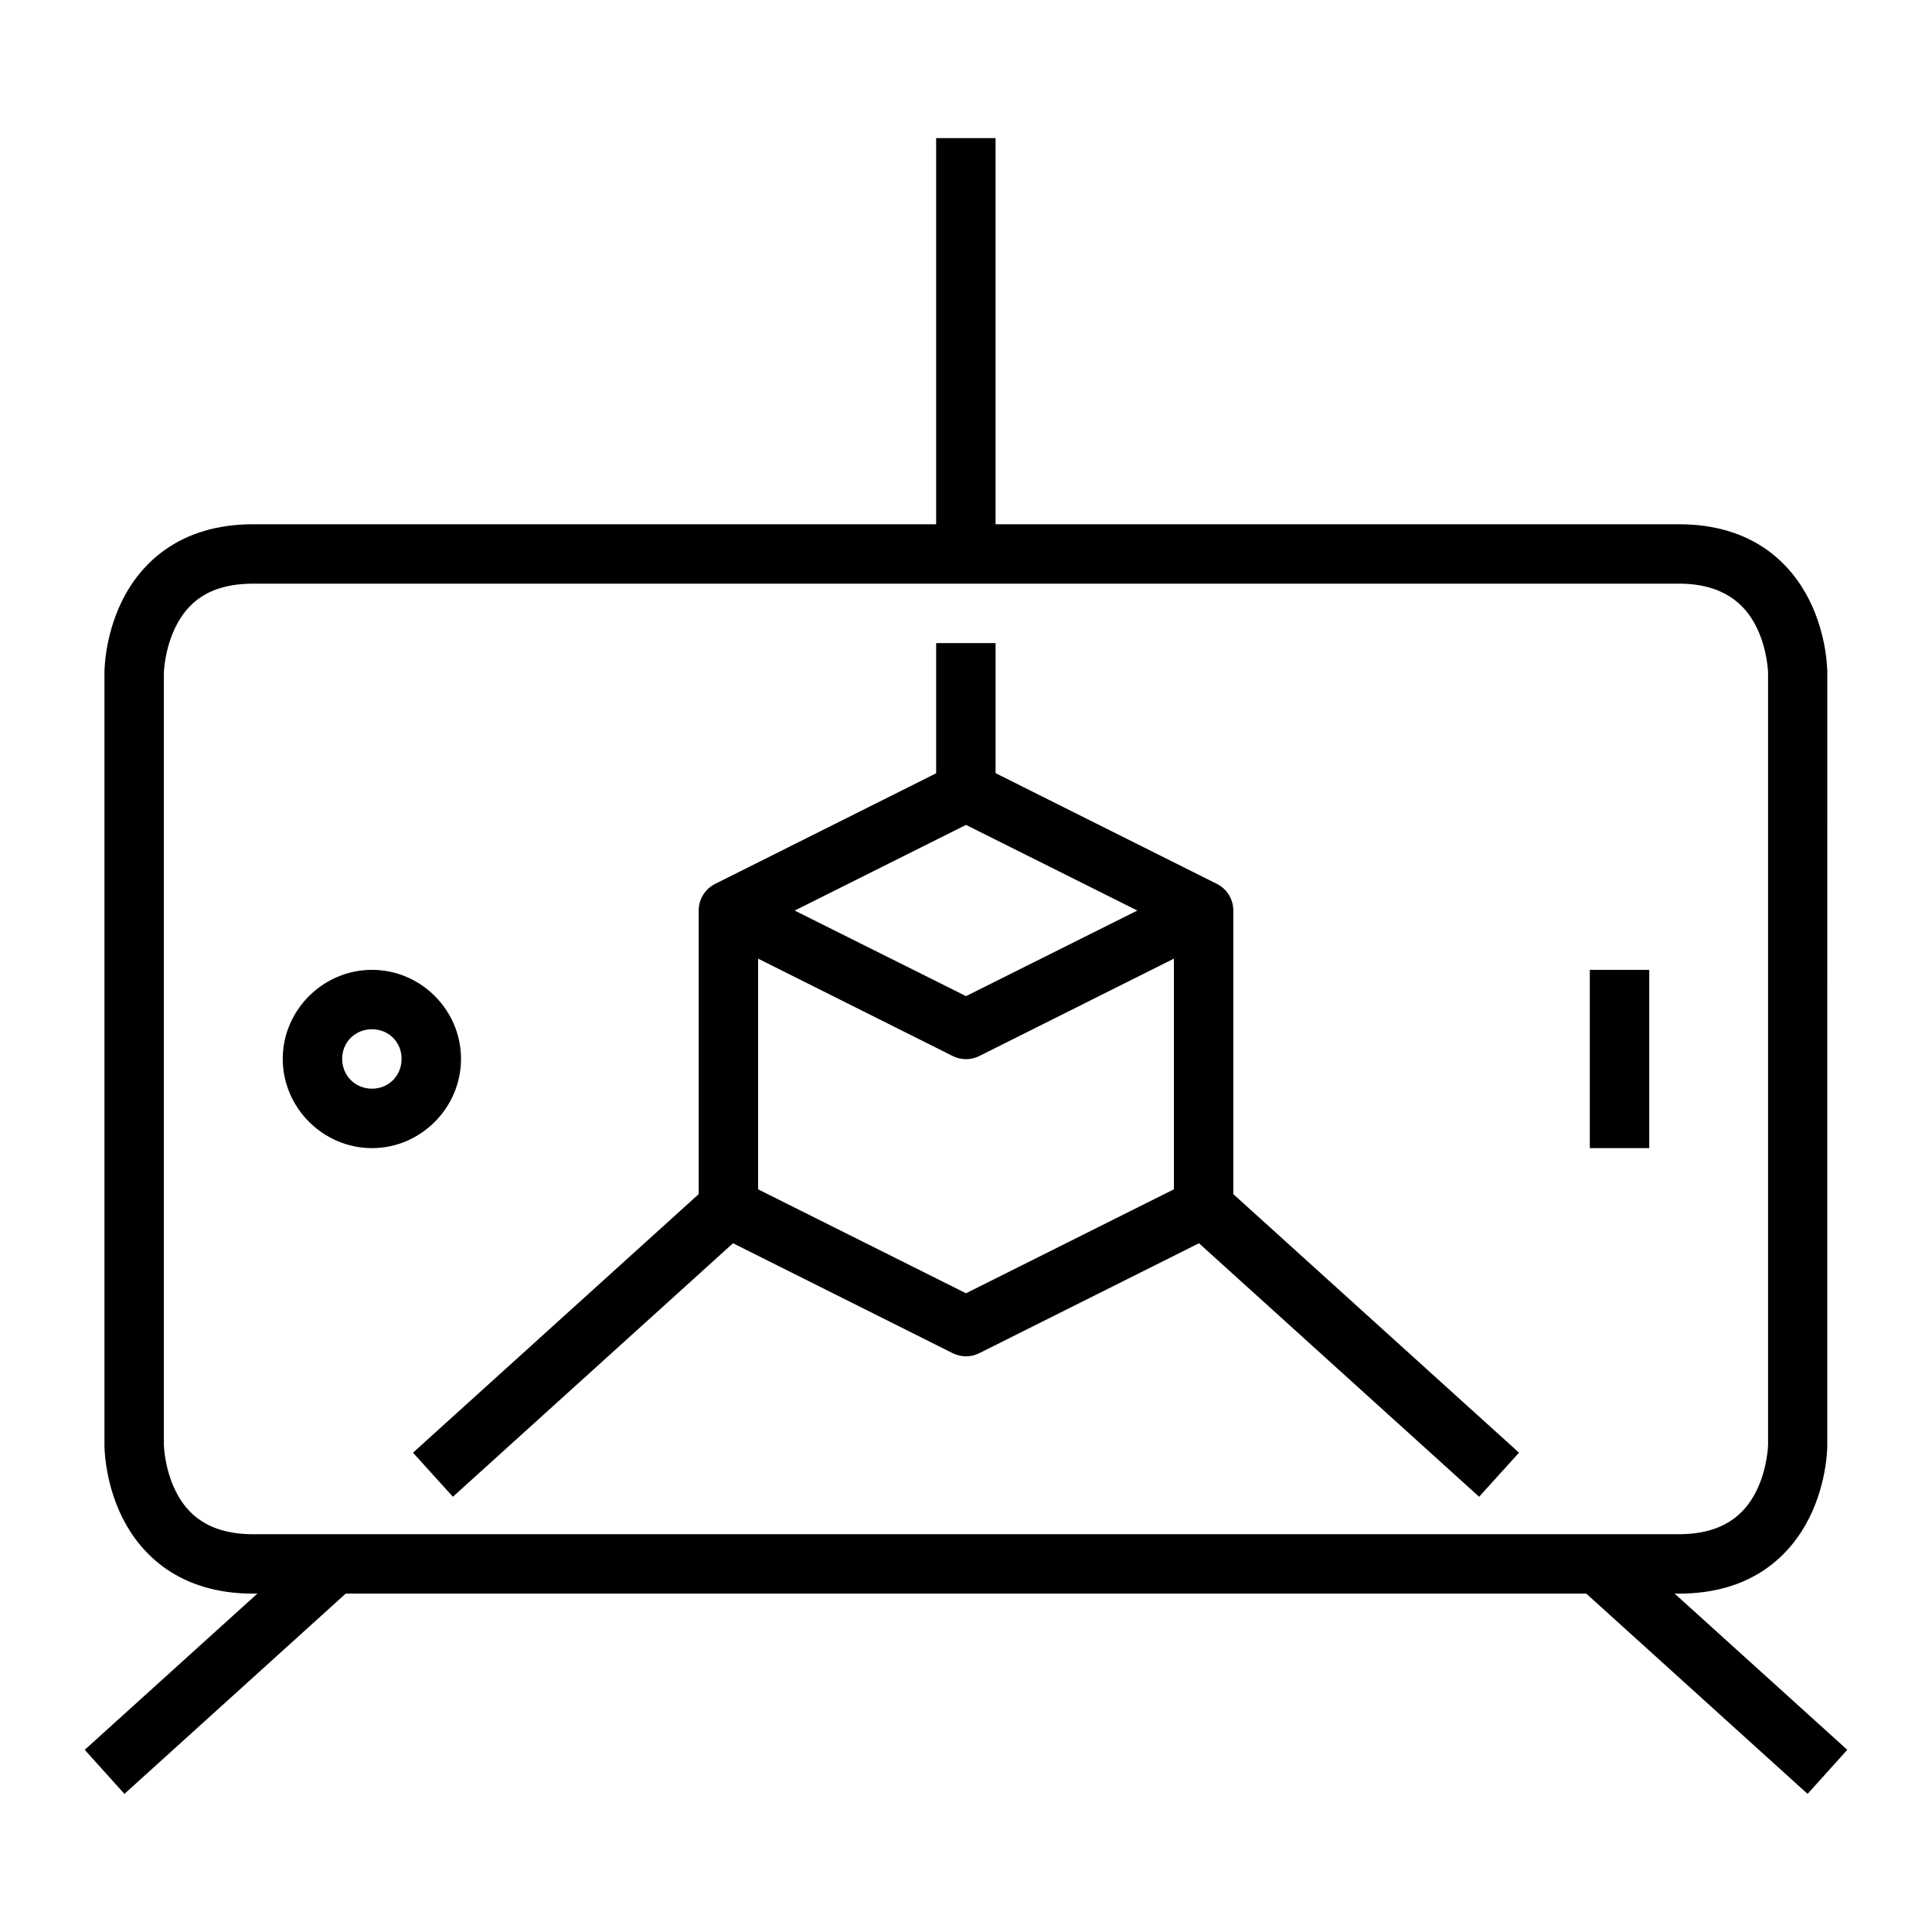
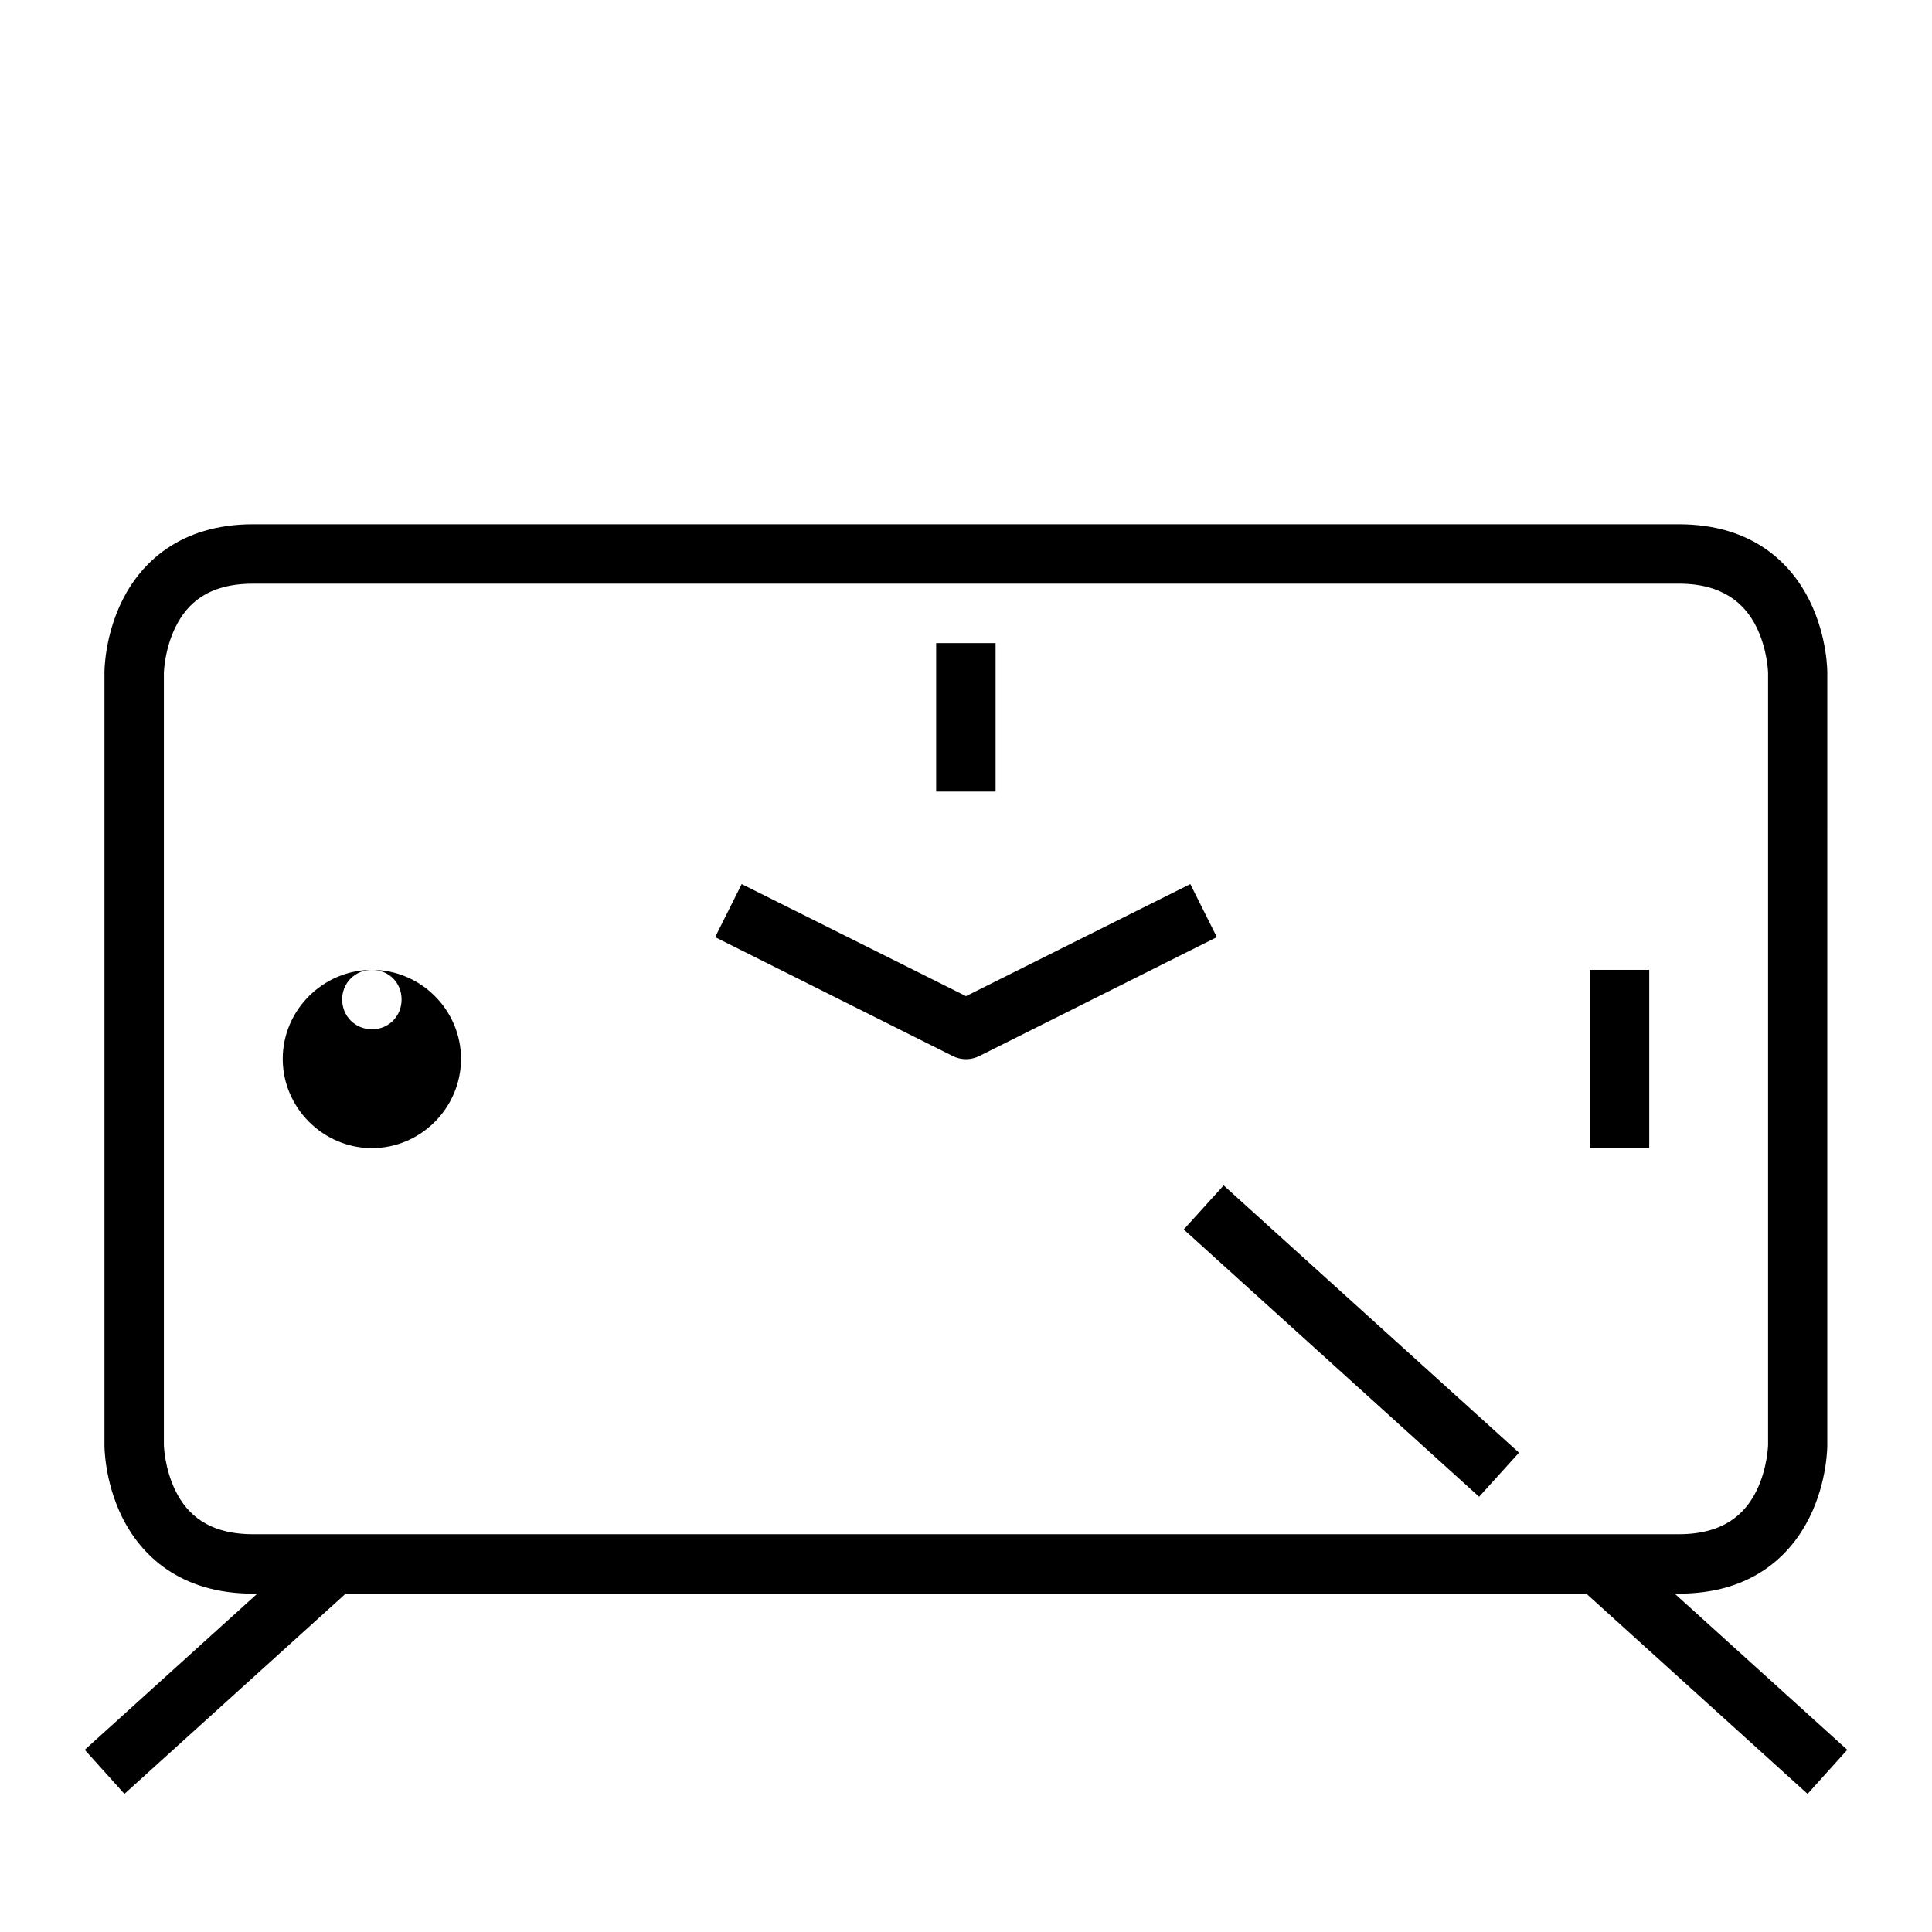
<svg xmlns="http://www.w3.org/2000/svg" fill="#000000" width="800px" height="800px" version="1.1" viewBox="144 144 512 512">
  <g>
    <path d="m211.08 282.93c-19.504 0-29.758 10.355-34.633 20.105s-4.766 19.238-4.766 19.238v204.66s-0.109 9.543 4.766 19.293 15.098 20.105 34.633 20.105h377.83c19.598 0 29.699-10.355 34.574-20.105s4.766-19.293 4.766-19.293l0.004-204.66s0.109-9.484-4.766-19.234-15.008-20.105-34.574-20.105zm0 15.746h377.83c11.766 0 17.516 5.394 20.512 11.391 2.996 5.996 3.137 12.203 3.137 12.203v204.66s-0.141 6.266-3.137 12.262c-2.996 5.996-8.621 11.391-20.512 11.391h-377.83c-11.953 0-17.516-5.394-20.512-11.391-3-5.992-3.141-12.258-3.141-12.258v-204.66s0.141-6.207 3.137-12.203c3-5.996 8.41-11.391 20.516-11.391z" />
-     <path d="m399.71 345.93c-1.129 0.035-2.238 0.312-3.254 0.816l-62.934 31.492c-2.664 1.332-4.352 4.055-4.359 7.031v78.801c0.008 2.977 1.695 5.699 4.359 7.031l62.934 31.496c2.231 1.121 4.859 1.121 7.09 0l62.934-31.496c2.668-1.332 4.352-4.055 4.359-7.031v-78.801c-0.008-2.977-1.691-5.699-4.359-7.031l-62.934-31.492c-1.188-0.594-2.508-0.871-3.836-0.816zm0.293 16.676 55.09 27.543v69.035l-55.09 27.547-55.09-27.543v-69.035z" />
    <path d="m340.55 378.29-7.031 14.062 62.934 31.496c2.231 1.125 4.859 1.125 7.09 0l62.934-31.496-7.031-14.062-59.445 29.695z" />
    <path d="m392.09 314.43v39.344h15.75v-39.344z" />
-     <path d="m392.09 180.6v110.18h15.746v-110.18z" />
-     <path d="m331.72 458.14-78.273 70.836 10.574 11.68 78.273-70.836z" />
    <path d="m229.39 550.77-62.934 56.949 10.52 11.68 62.988-57.008z" />
-     <path d="m242.58 401.02c-12.949 0-23.652 10.645-23.652 23.594s10.703 23.652 23.652 23.652 23.594-10.703 23.594-23.652-10.645-23.594-23.594-23.594zm0 15.746c4.441 0 7.844 3.402 7.844 7.844 0 4.441-3.402 7.902-7.844 7.902s-7.902-3.461-7.902-7.902c0-4.441 3.461-7.844 7.902-7.844z" />
+     <path d="m242.58 401.02c-12.949 0-23.652 10.645-23.652 23.594s10.703 23.652 23.652 23.652 23.594-10.703 23.594-23.652-10.645-23.594-23.594-23.594zc4.441 0 7.844 3.402 7.844 7.844 0 4.441-3.402 7.902-7.844 7.902s-7.902-3.461-7.902-7.902c0-4.441 3.461-7.844 7.902-7.844z" />
    <path d="m565.32 401.02v47.242h15.746v-47.242z" />
    <path d="m468.28 458.14-10.574 11.68 78.273 70.836 10.574-11.68z" />
    <path d="m570.61 550.77-10.574 11.621 62.992 57.008 10.52-11.68z" />
  </g>
</svg>